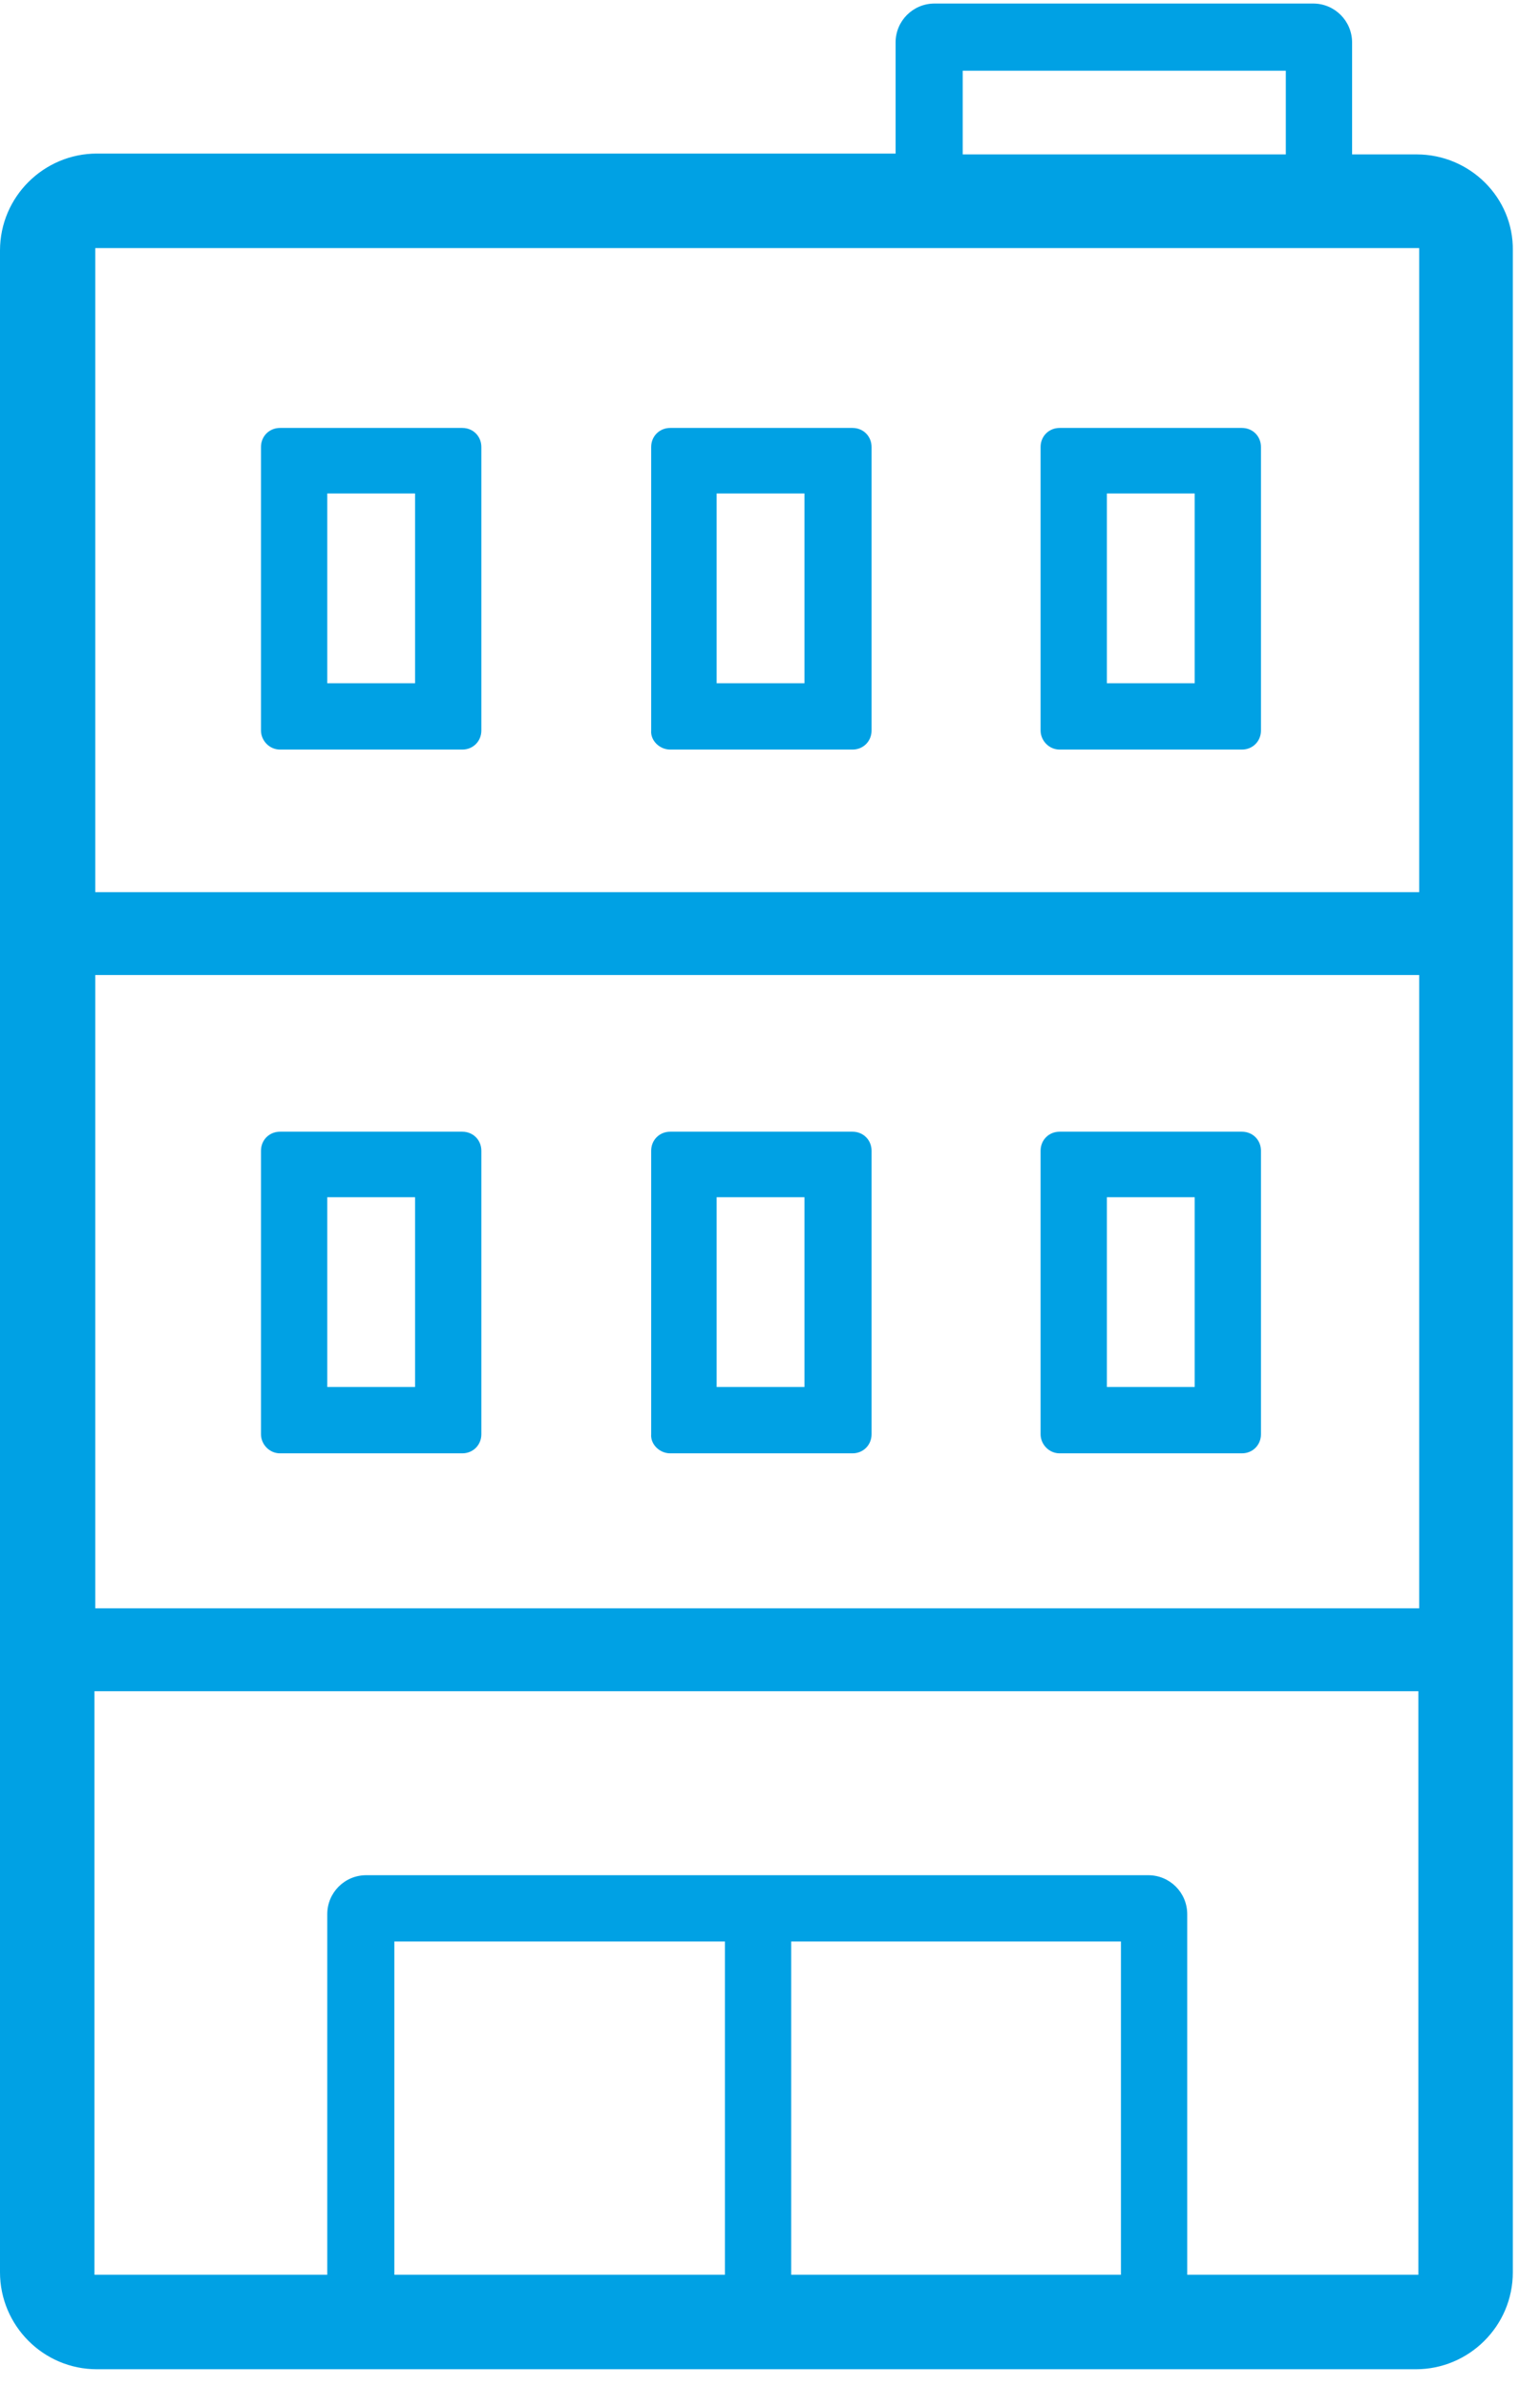
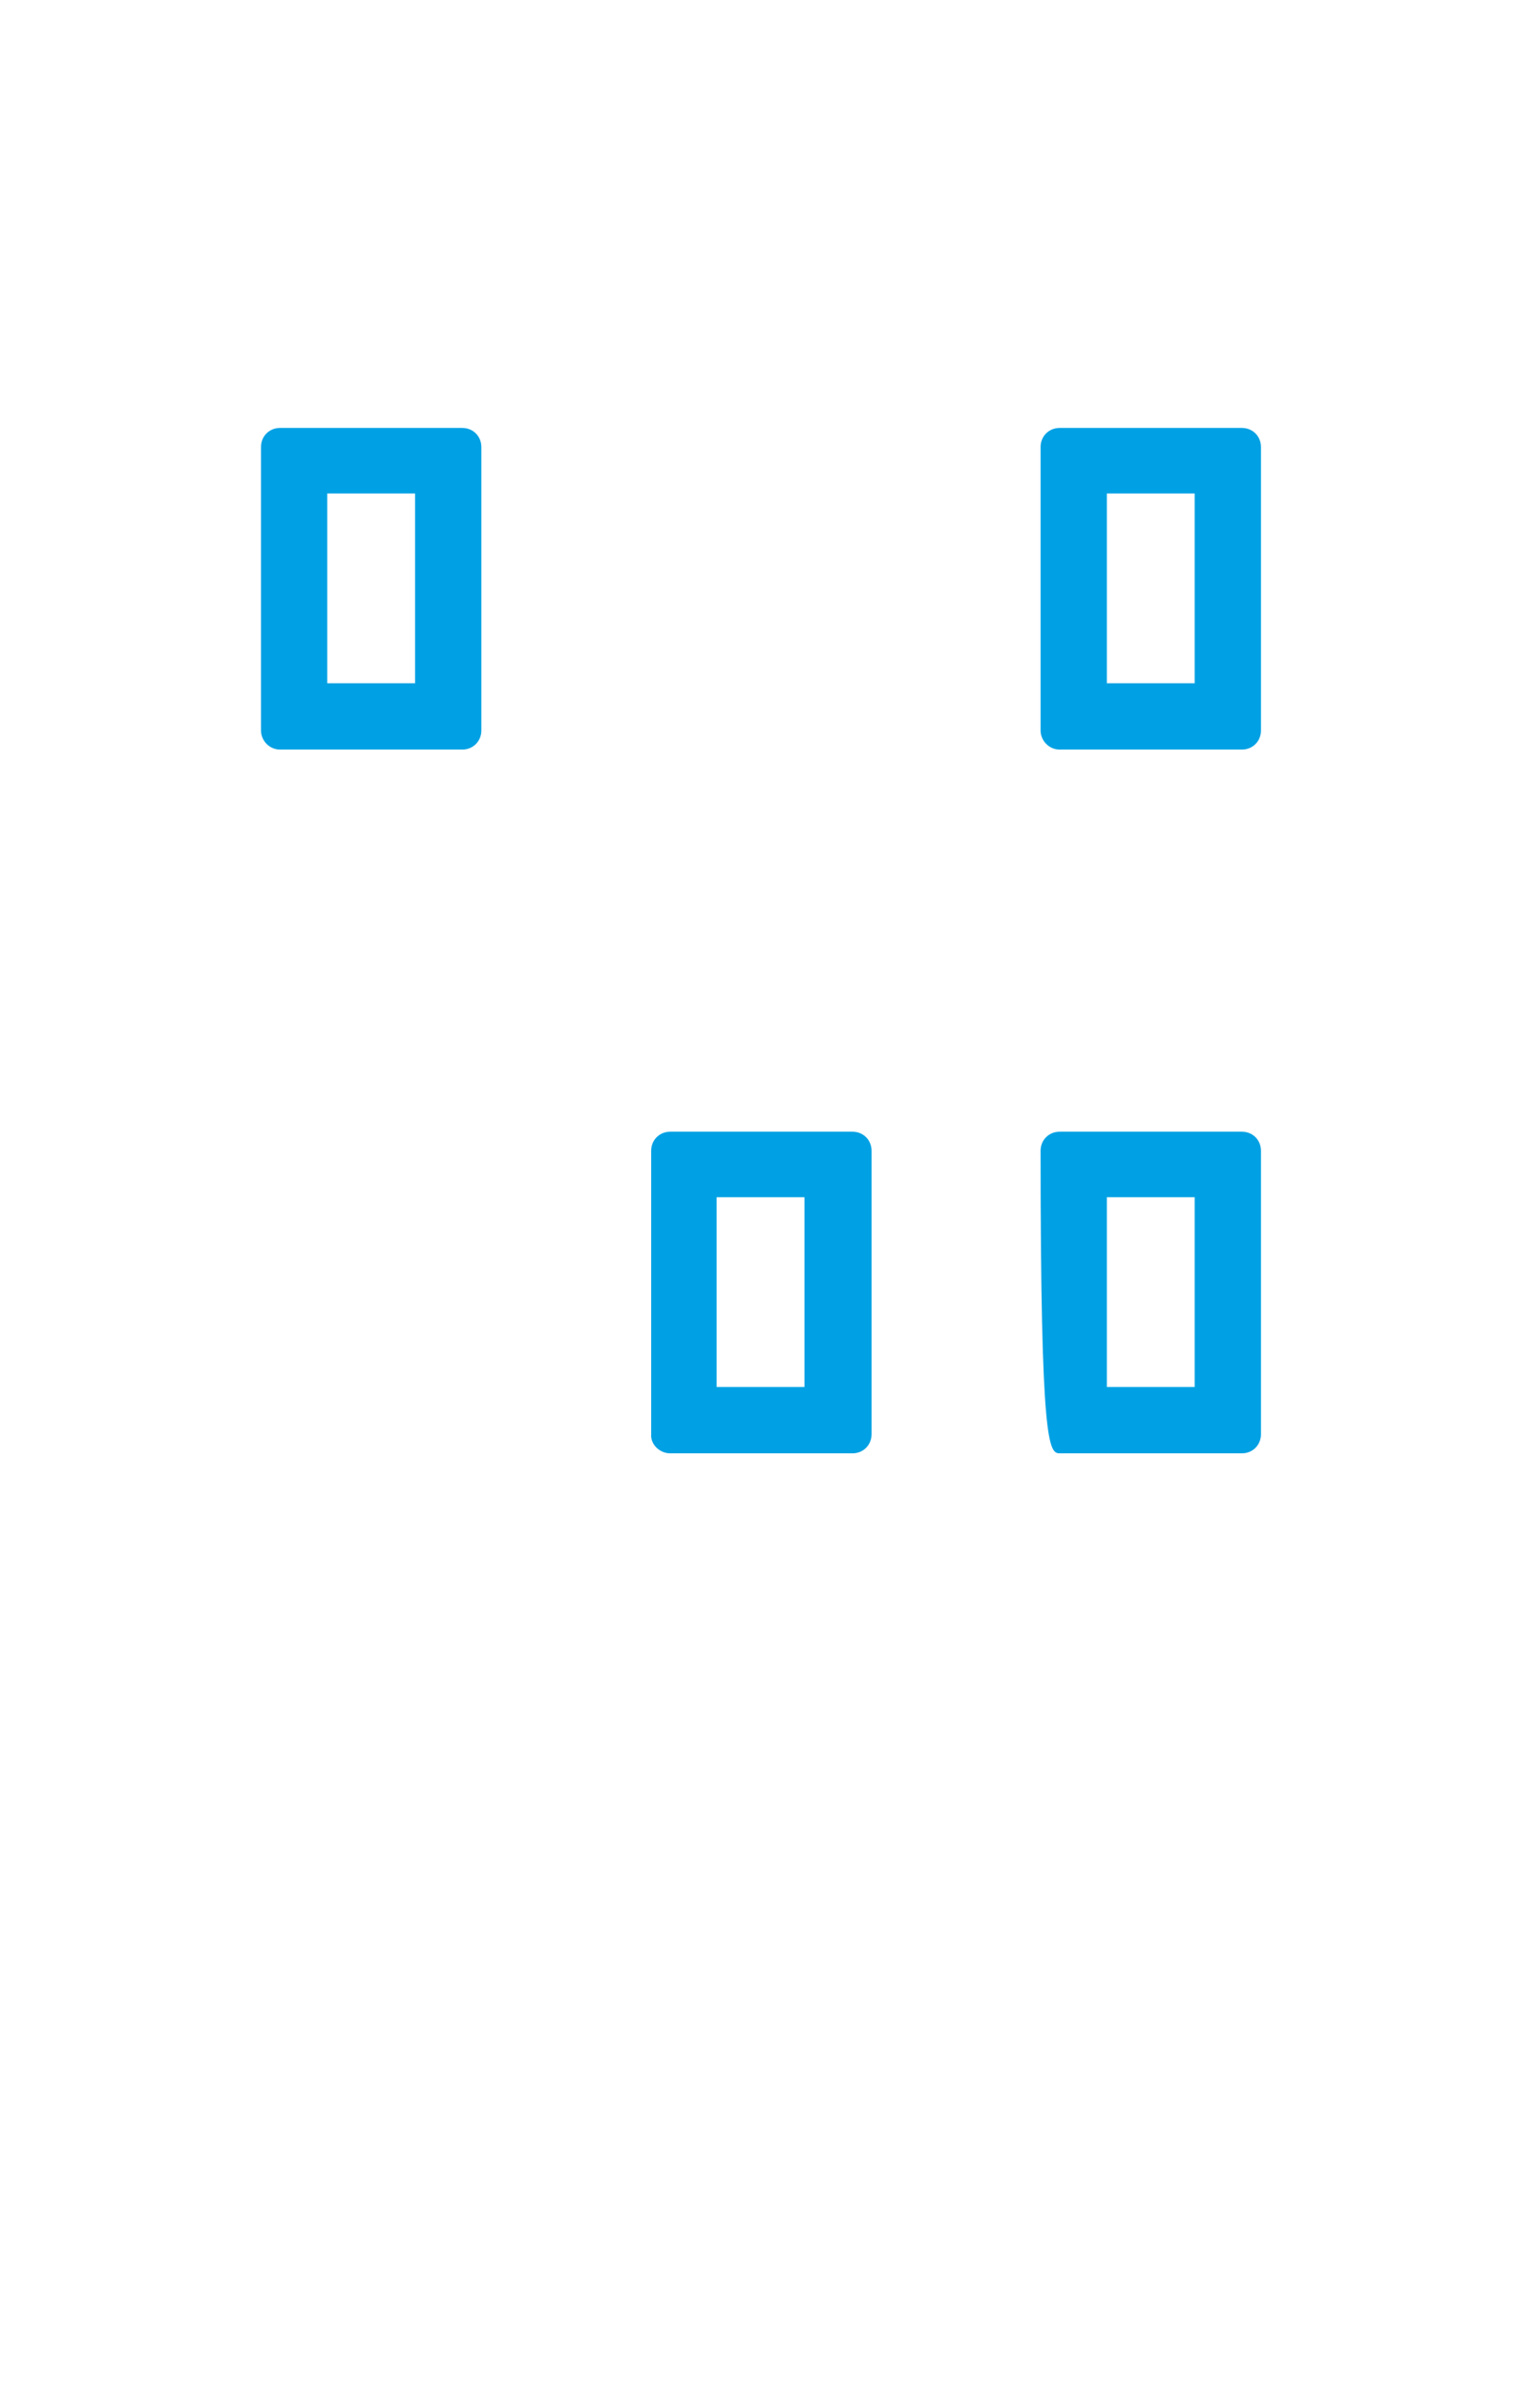
<svg xmlns="http://www.w3.org/2000/svg" width="51" height="79" viewBox="0 0 51 79" fill="none">
-   <path d="M46.917 5.111H44.777V1.407C44.777 0.693 44.201 0.117 43.487 0.117H30.949C30.235 0.117 29.659 0.693 29.659 1.407V5.083H3.21C1.454 5.083 0 6.51 0 8.293V75.212C0 76.968 1.427 78.422 3.21 78.422H46.889C48.645 78.422 50.1 76.995 50.1 75.212V8.293C50.127 6.537 48.673 5.111 46.917 5.111ZM31.882 2.34H42.582V5.111H31.882V2.34ZM46.999 8.211V29.529H3.155V8.211H46.999V8.211ZM46.999 32.273V53.235H3.155V32.273H46.999ZM37.122 75.294H26.202V64.264H37.122V75.294ZM24.007 75.294H13.06V64.264H24.007V75.294ZM39.317 75.294V63.359C39.317 62.646 38.741 62.069 38.027 62.069H12.127C11.414 62.069 10.838 62.646 10.838 63.359V75.294H3.128V55.979H46.972V75.294H39.317Z" fill="#00A1E4" />
  <path d="M9.274 24.811H15.31C15.666 24.811 15.941 24.536 15.941 24.18V14.796C15.941 14.439 15.666 14.165 15.31 14.165H9.274C8.917 14.165 8.643 14.439 8.643 14.796V24.18C8.643 24.509 8.917 24.811 9.274 24.811ZM10.838 16.333H13.746V22.616H10.838V16.333Z" fill="#00A1E4" />
-   <path d="M22.196 24.811H28.232C28.589 24.811 28.863 24.536 28.863 24.18V14.796C28.863 14.439 28.589 14.165 28.232 14.165H22.196C21.84 14.165 21.565 14.439 21.565 14.796V24.18C21.538 24.509 21.84 24.811 22.196 24.811ZM23.733 16.333H26.641V22.616H23.733V16.333Z" fill="#00A1E4" />
  <path d="M35.092 24.811H41.128C41.485 24.811 41.759 24.536 41.759 24.18V14.796C41.759 14.439 41.485 14.165 41.128 14.165H35.092C34.735 14.165 34.461 14.439 34.461 14.796V24.18C34.461 24.509 34.735 24.811 35.092 24.811ZM36.656 16.333H39.564V22.616H36.656V16.333Z" fill="#00A1E4" />
-   <path d="M9.274 48.105H15.31C15.666 48.105 15.941 47.83 15.941 47.473V38.09C15.941 37.733 15.666 37.459 15.31 37.459H9.274C8.917 37.459 8.643 37.733 8.643 38.09V47.473C8.643 47.803 8.917 48.105 9.274 48.105ZM10.838 39.627H13.746V45.91H10.838V39.627Z" fill="#00A1E4" />
  <path d="M22.196 48.105H28.232C28.589 48.105 28.863 47.83 28.863 47.473V38.09C28.863 37.733 28.589 37.459 28.232 37.459H22.196C21.84 37.459 21.565 37.733 21.565 38.09V47.473C21.538 47.803 21.84 48.105 22.196 48.105ZM23.733 39.627H26.641V45.91H23.733V39.627Z" fill="#00A1E4" />
-   <path d="M35.092 48.105H41.128C41.485 48.105 41.759 47.83 41.759 47.473V38.09C41.759 37.733 41.485 37.459 41.128 37.459H35.092C34.735 37.459 34.461 37.733 34.461 38.09V47.473C34.461 47.803 34.735 48.105 35.092 48.105ZM36.656 39.627H39.564V45.91H36.656V39.627Z" fill="#00A1E4" />
+   <path d="M35.092 48.105H41.128C41.485 48.105 41.759 47.83 41.759 47.473V38.09C41.759 37.733 41.485 37.459 41.128 37.459H35.092C34.735 37.459 34.461 37.733 34.461 38.09C34.461 47.803 34.735 48.105 35.092 48.105ZM36.656 39.627H39.564V45.91H36.656V39.627Z" fill="#00A1E4" />
</svg>